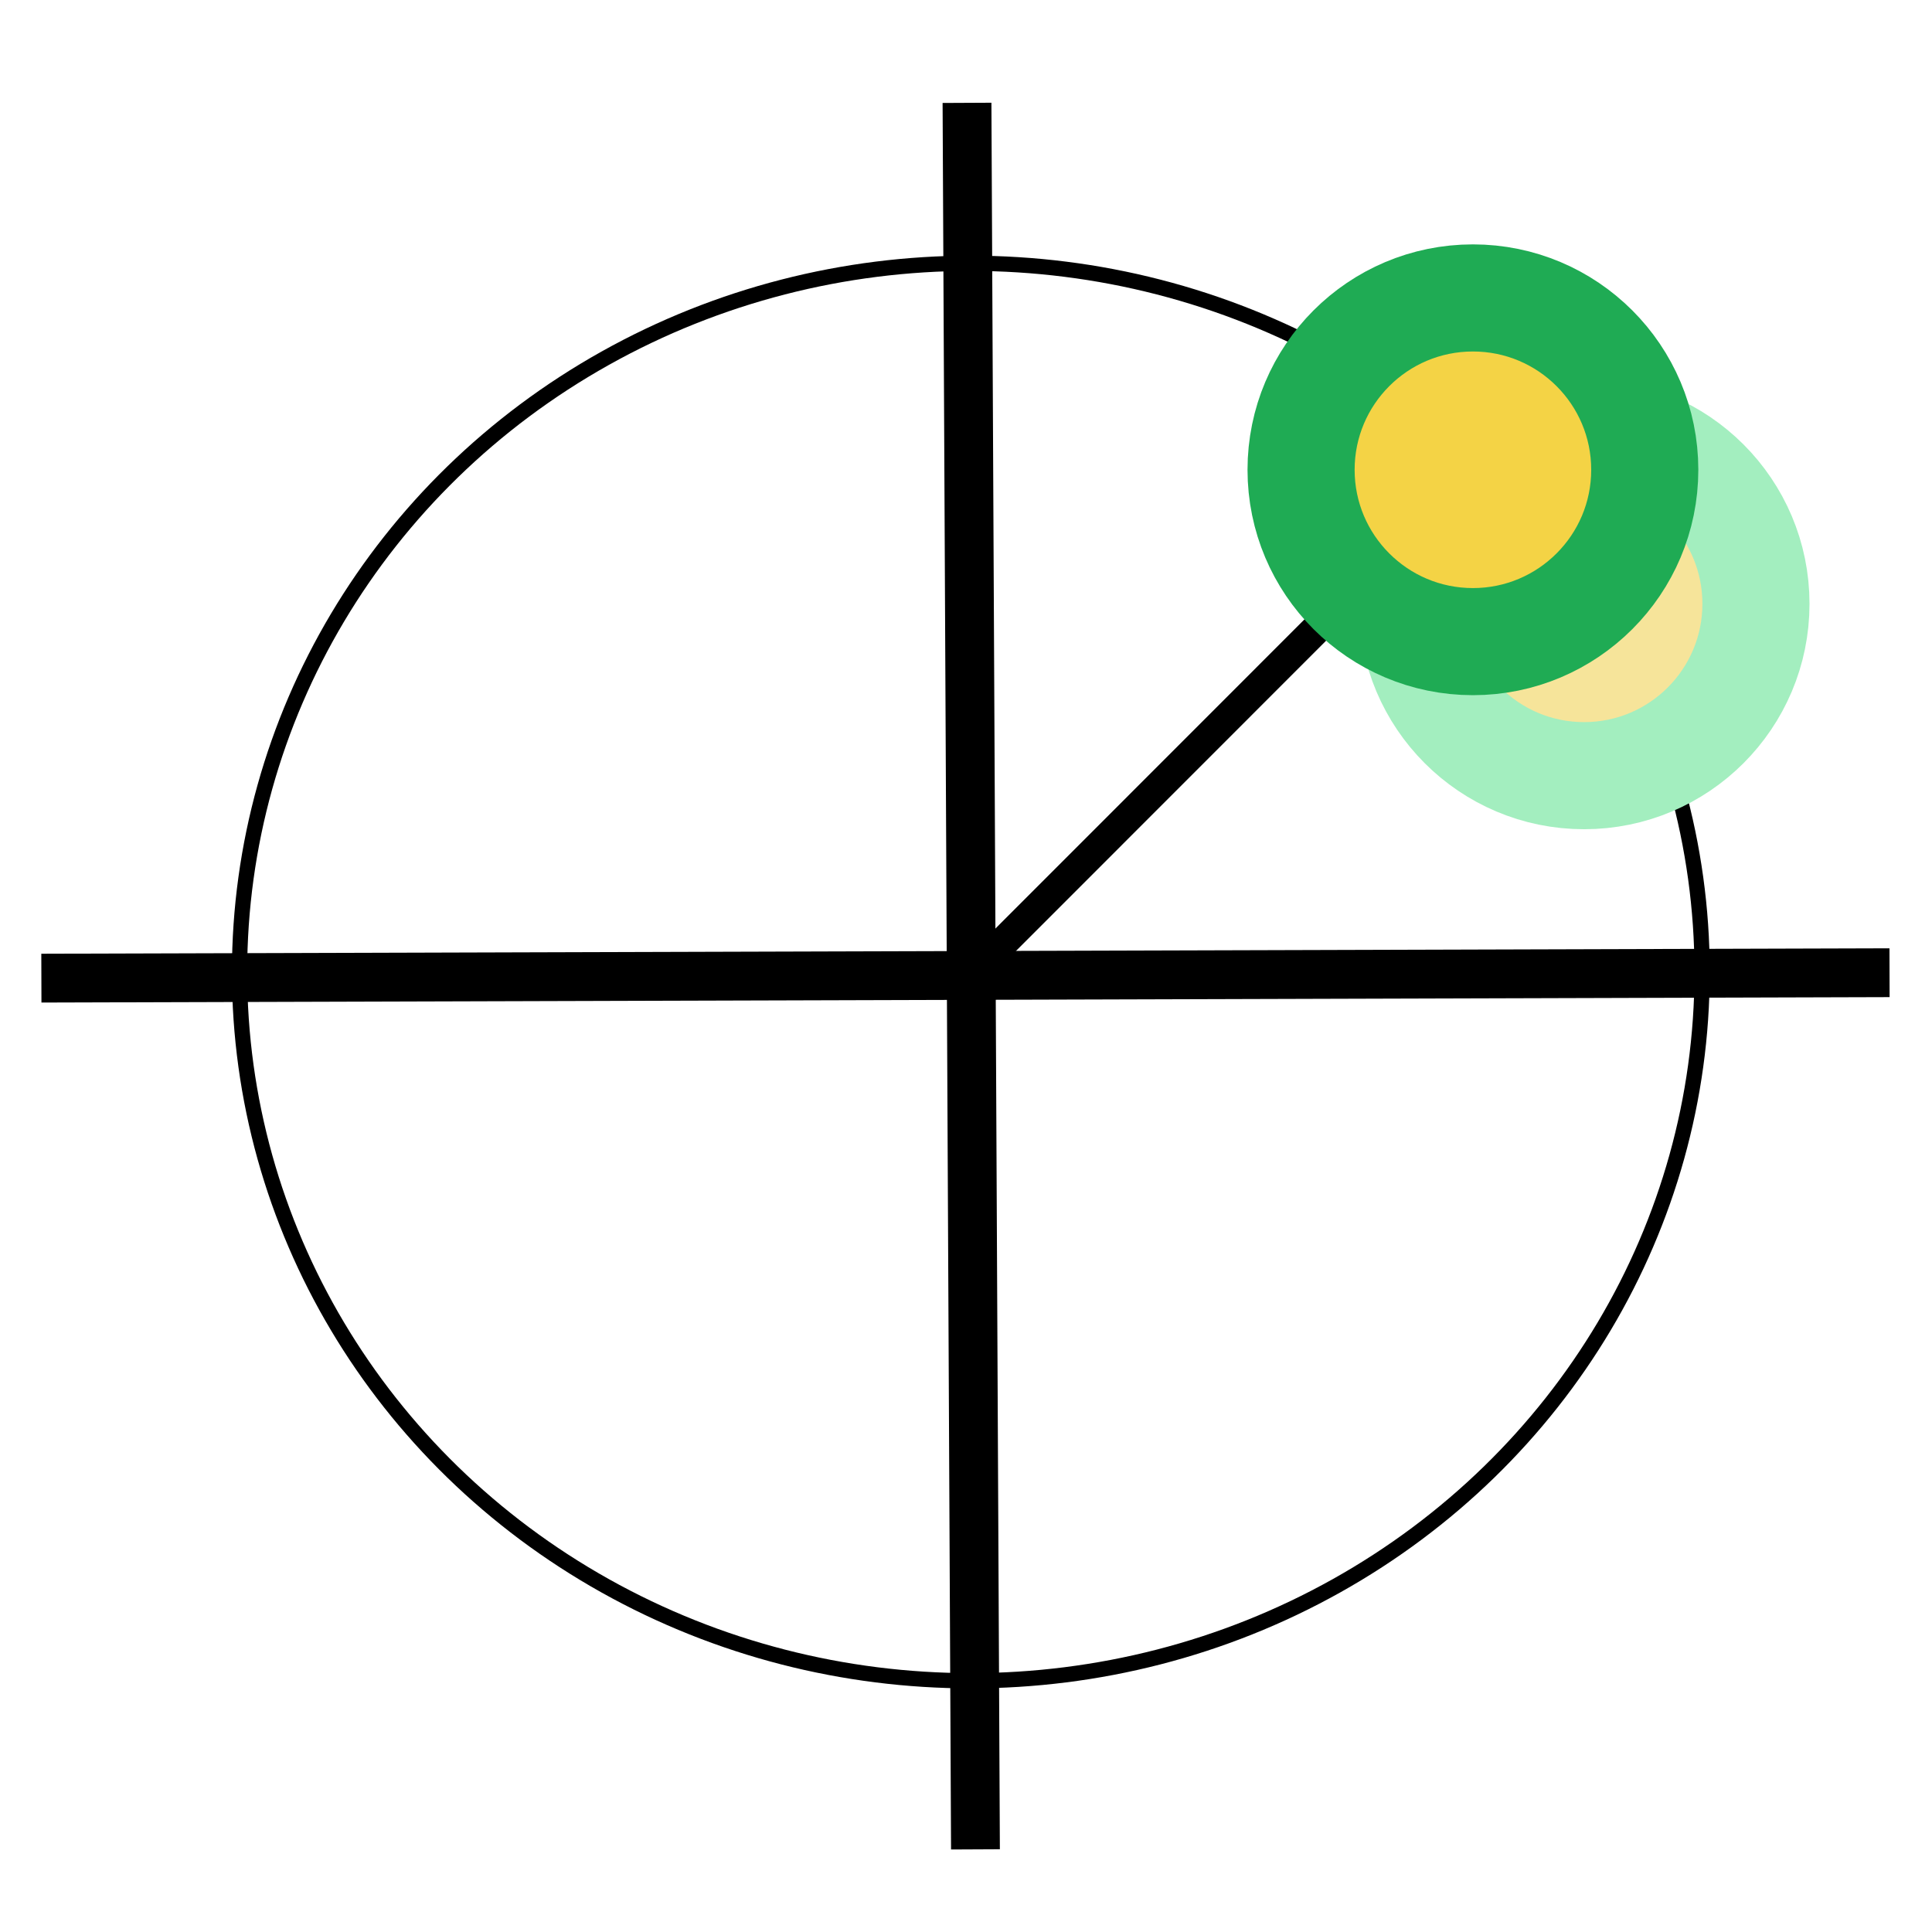
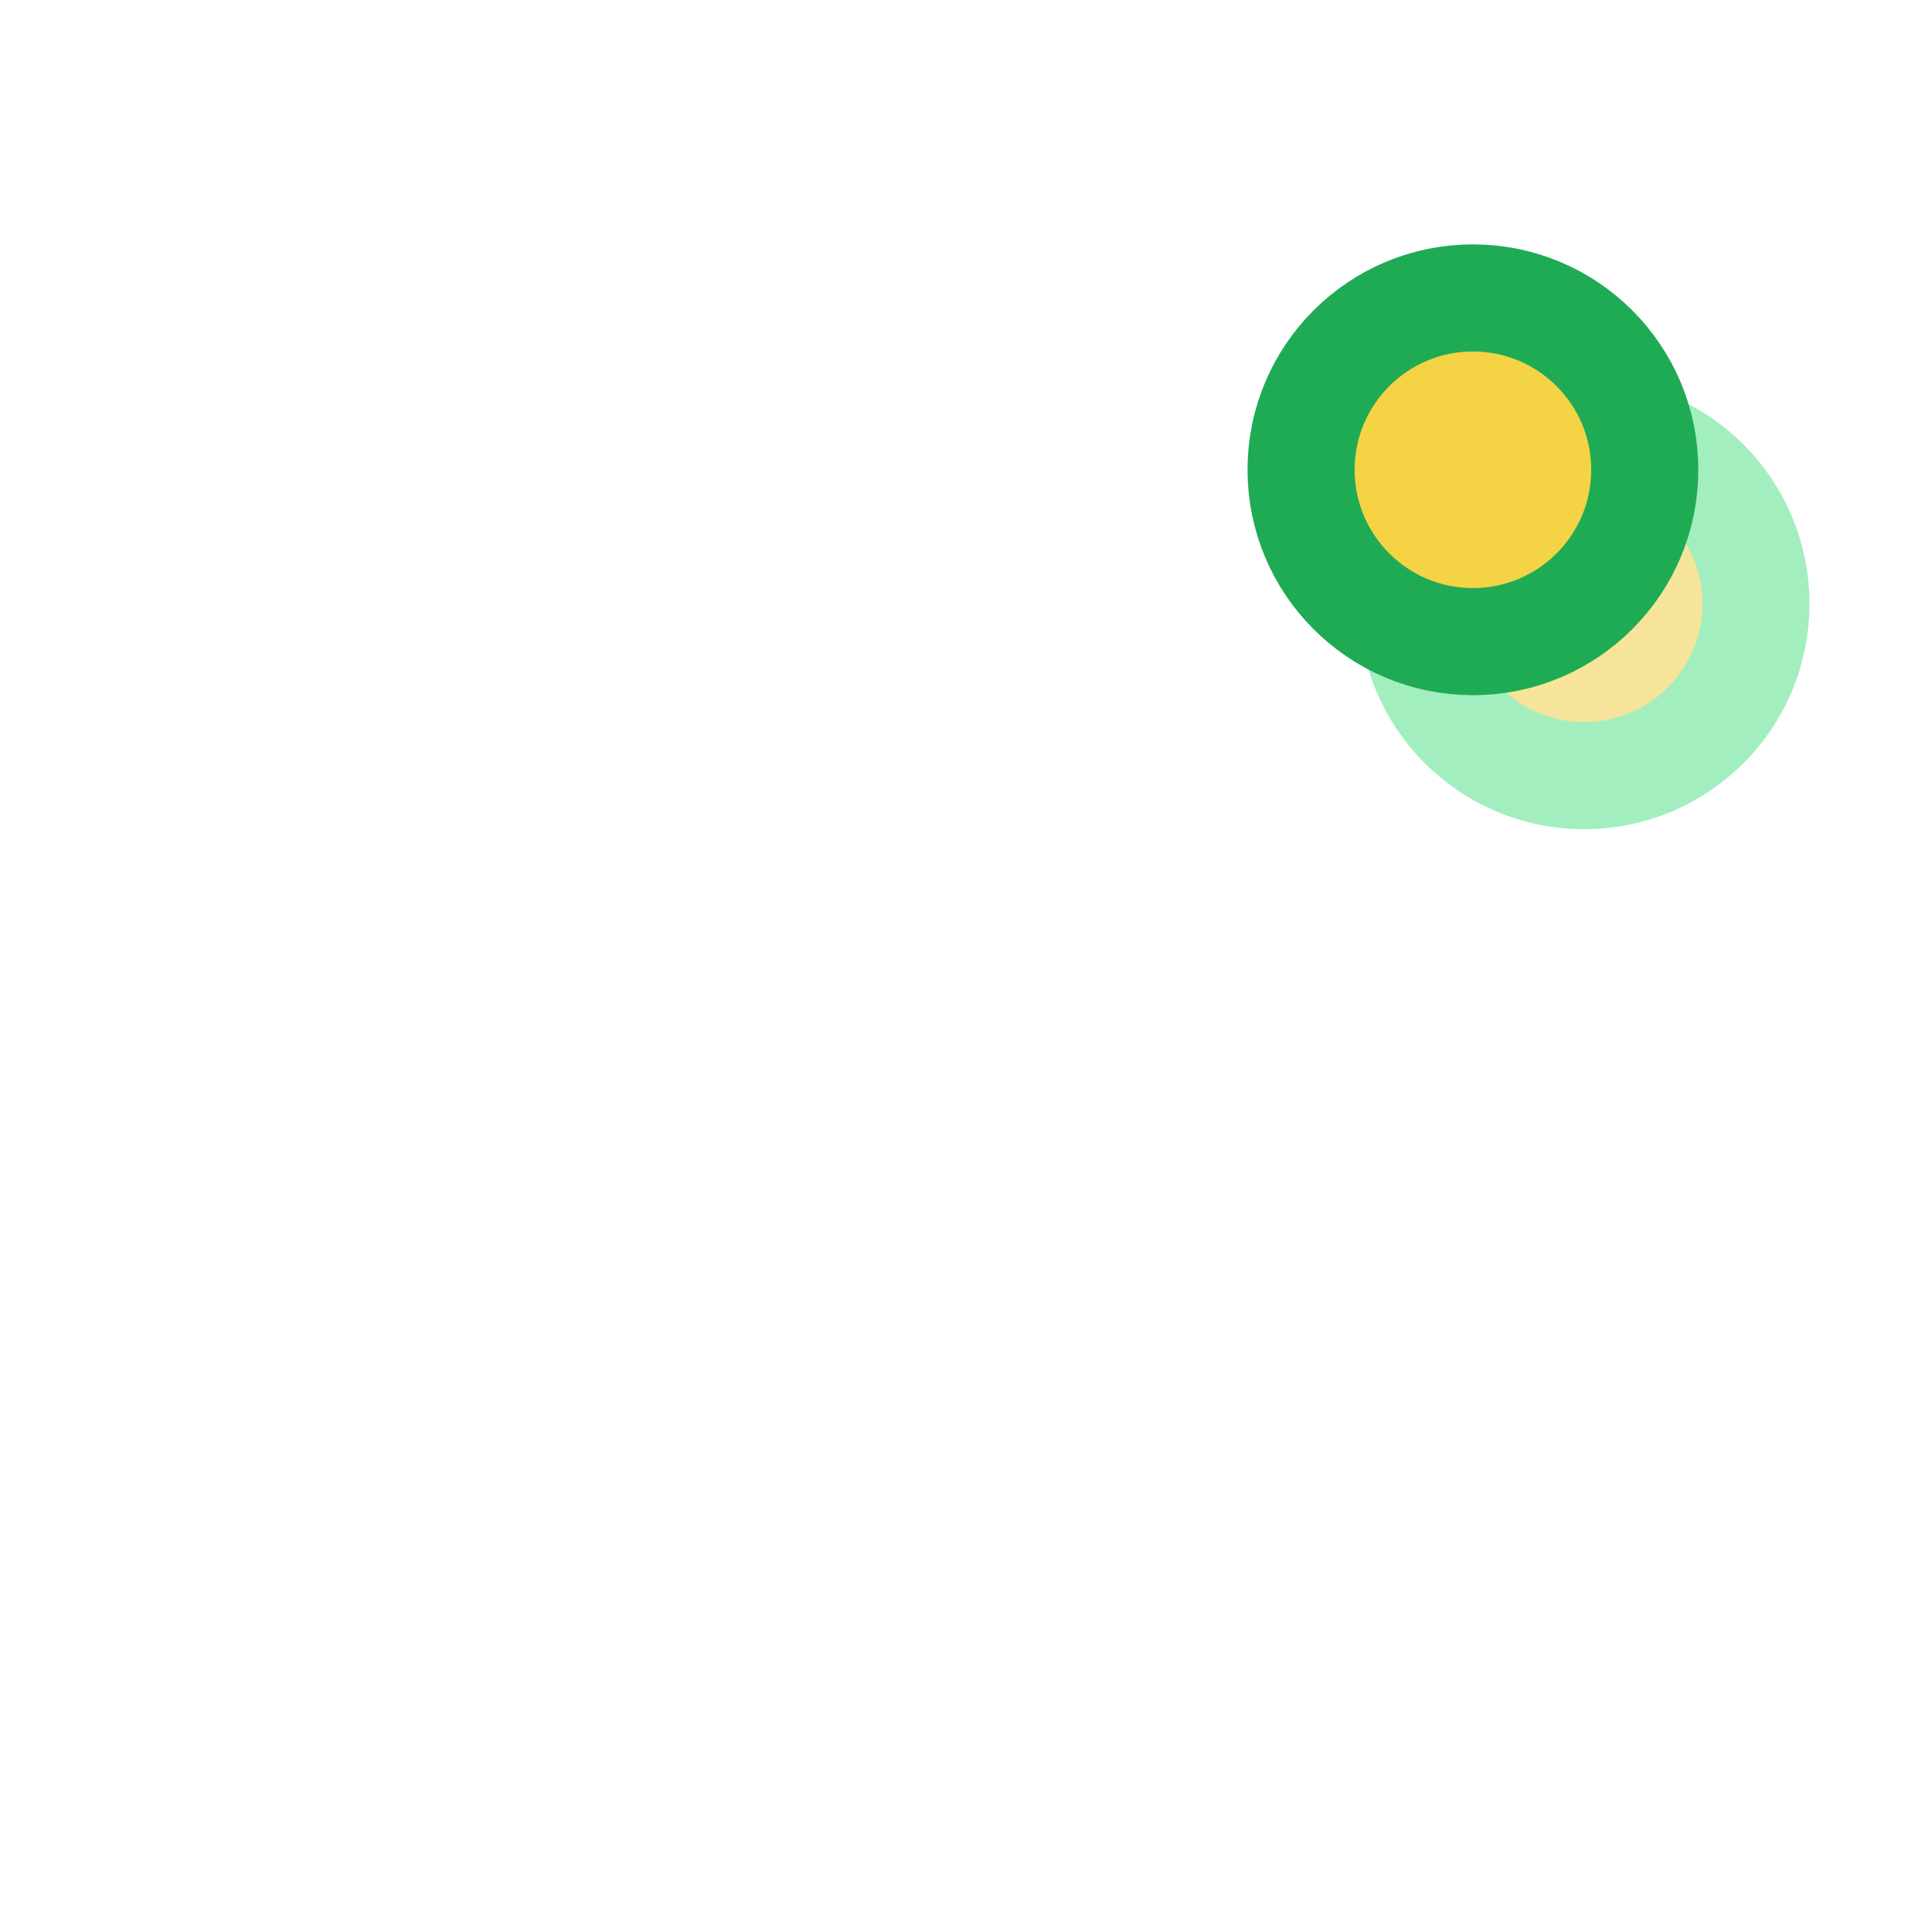
<svg xmlns="http://www.w3.org/2000/svg" xmlns:ns1="http://www.inkscape.org/namespaces/inkscape" xmlns:ns2="http://sodipodi.sourceforge.net/DTD/sodipodi-0.dtd" width="300" height="300" viewBox="0 0 300 300" id="svg2" version="1.1" ns1:version="0.91 r13725" ns2:docname="sn_logo300.svg">
  <defs id="defs4" />
  <ns2:namedview id="base" pagecolor="#ffffff" bordercolor="#666666" borderopacity="1.0" ns1:pageopacity="0.0" ns1:pageshadow="2" ns1:zoom="2.3066667" ns1:cx="150" ns1:cy="150" ns1:document-units="px" ns1:current-layer="layer1" showgrid="false" fit-margin-top="0" fit-margin-left="0" fit-margin-right="0" fit-margin-bottom="0" units="px" ns1:window-width="1280" ns1:window-height="756" ns1:window-x="0" ns1:window-y="0" ns1:window-maximized="0" />
  <g ns1:label="Layer 1" ns1:groupmode="layer" id="layer1" transform="translate(-13.137,231.026)">
-     <path style="fill:none;fill-rule:evenodd;stroke:#000000;stroke-width:7.581;stroke-linecap:butt;stroke-linejoin:miter;stroke-miterlimit:4;stroke-dasharray:none;stroke-opacity:1" d="M 19.562,-79.141 306.543,-79.983" id="path6182" ns1:connector-curvature="0" ns2:nodetypes="cc" />
-     <path style="fill:none;fill-rule:evenodd;stroke:#000000;stroke-width:7.581;stroke-linecap:butt;stroke-linejoin:miter;stroke-miterlimit:4;stroke-dasharray:none;stroke-opacity:1" d="M 163.293,-215.056 164.606,56.144" id="path6184" ns1:connector-curvature="0" />
-     <ellipse style="fill:none;stroke:#000000;stroke-width:2.369;stroke-miterlimit:4;stroke-dasharray:none;stroke-opacity:1" id="path6186" cx="163.887" cy="-80.091" rx="113.553" ry="110.051" />
-     <path style="fill:none;fill-rule:evenodd;stroke:#000000;stroke-width:4.717px;stroke-linecap:butt;stroke-linejoin:miter;stroke-opacity:1" d="m 164.162,-79.961 79.649,-79.681" id="path6190" ns1:connector-curvature="0" />
    <circle style="fill:#f6e49a;fill-opacity:1;stroke:#a3eebf;stroke-width:16.632;stroke-miterlimit:4;stroke-dasharray:none;stroke-opacity:1" id="path6192-5" cx="259.117" cy="-137.264" r="26.684" />
    <circle style="fill:#f4d345;fill-opacity:1;stroke:#1fab54;stroke-width:16.632;stroke-miterlimit:4;stroke-dasharray:none;stroke-opacity:1" id="path6192" cx="241.851" cy="-158.079" r="26.684" />
  </g>
</svg>